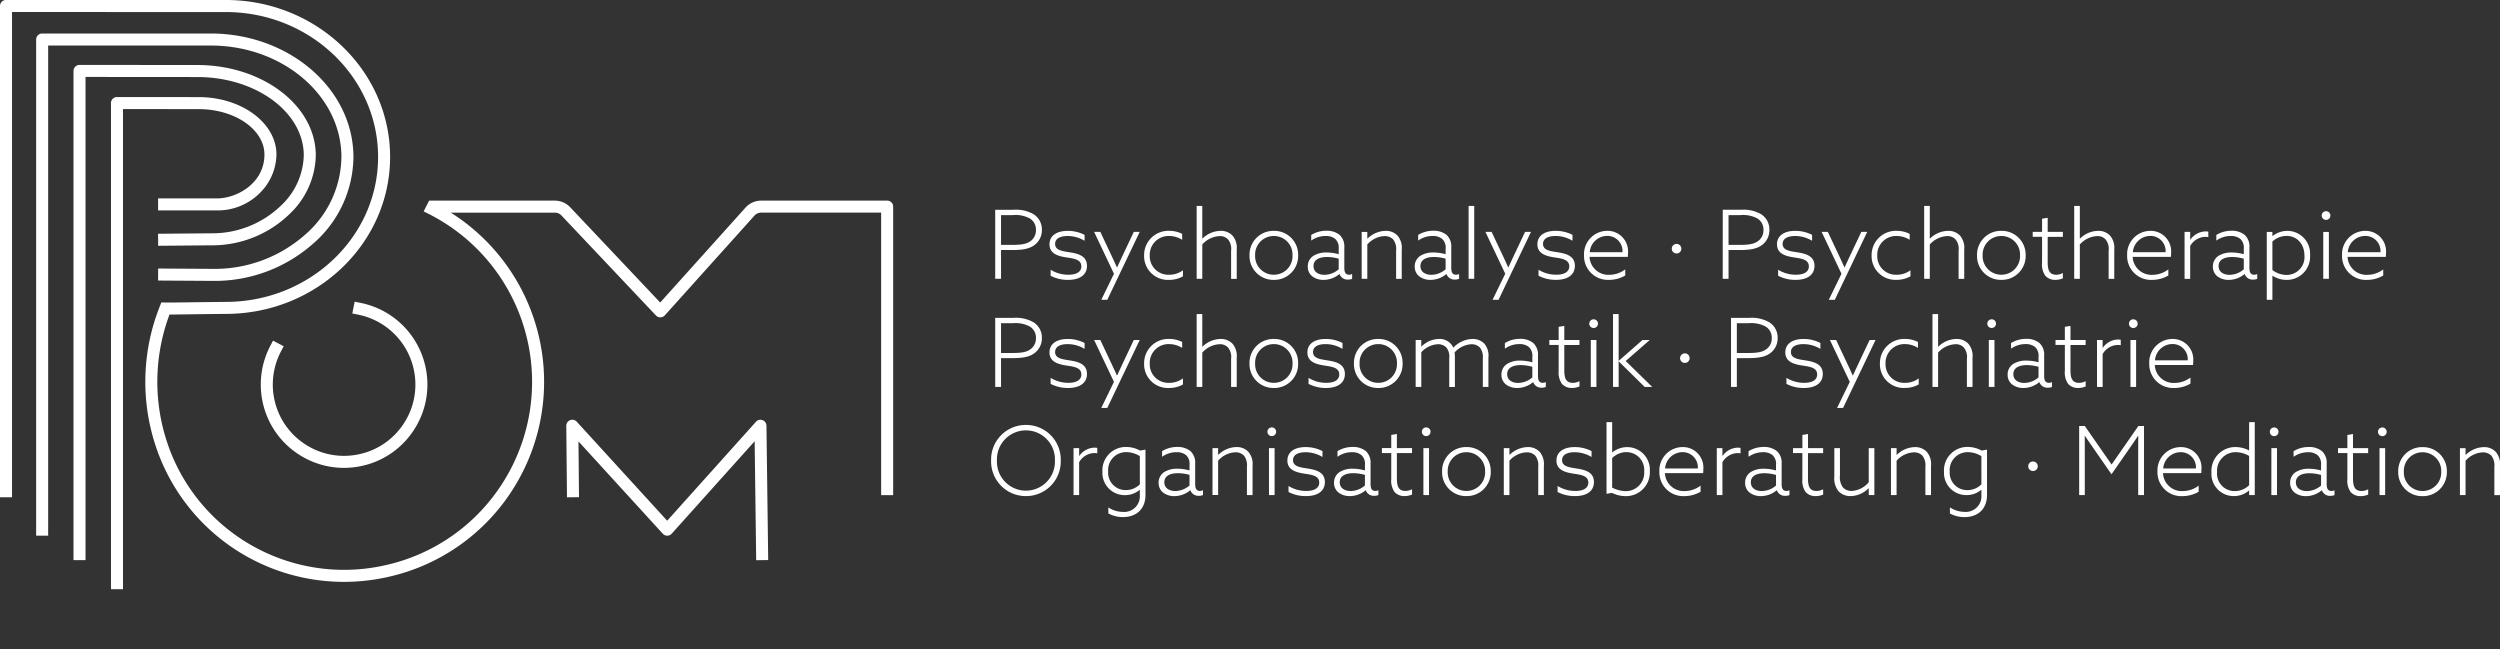
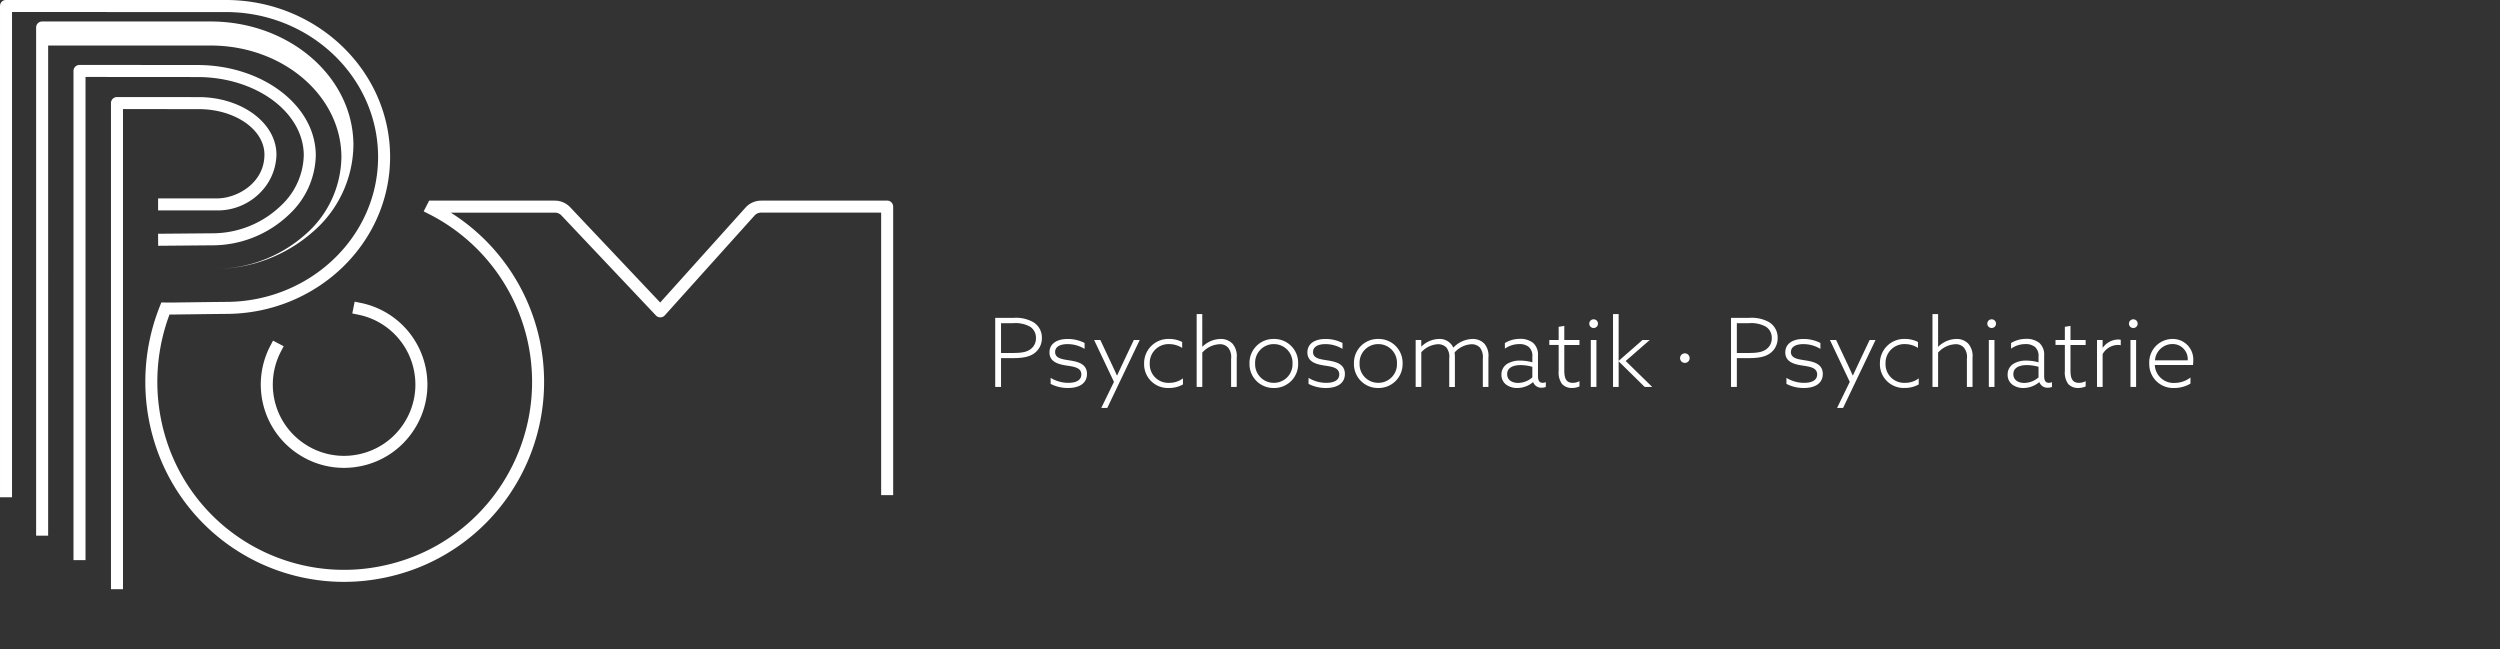
<svg xmlns="http://www.w3.org/2000/svg" width="536.788" height="139.38" viewBox="0 0 536.788 139.38">
  <rect x="0" y="0" width="536.788" height="139.38" fill="#333333" stroke="none" />
  <defs>
    <clipPath id="clip-path">
      <path id="Pfad_19" data-name="Pfad 19" d="M0-454.731H536.788v-139.38H0Z" transform="translate(0 594.111)" fill="#fff" />
    </clipPath>
  </defs>
  <g id="Gruppe_47" data-name="Gruppe 47" transform="translate(0 594.111)">
    <g id="Gruppe_56" data-name="Gruppe 56" transform="translate(0 -594.111)" clip-path="url(#clip-path)">
      <g id="Gruppe_47-2" data-name="Gruppe 47" transform="translate(212.807 90.646)">
-         <path id="Pfad_10" data-name="Pfad 10" d="M0-26.862a7.438,7.438,0,0,0,7.476,7.639,7.438,7.438,0,0,0,7.475-7.639A7.438,7.438,0,0,0,7.476-34.5,7.438,7.438,0,0,0,0-26.862m1.249,0a6.23,6.23,0,0,1,6.226-6.472A6.23,6.23,0,0,1,13.7-26.862,6.23,6.23,0,0,1,7.476-20.39a6.23,6.23,0,0,1-6.226-6.472M17.7-19.447H18.9v-7.046a3.853,3.853,0,0,1,3.257-1.966,3.046,3.046,0,0,1,.635.061v-1.167a2.655,2.655,0,0,0-.594-.061,4.118,4.118,0,0,0-3.256,1.761l-.041-.02v-1.638H17.7Zm7.476,3.953a6.546,6.546,0,0,0,3.113.778c3.052,0,4.854-1.884,4.854-4.731V-29.2l-1.167.2A6.2,6.2,0,0,0,29-29.77a5.026,5.026,0,0,0-5.1,5.325,4.775,4.775,0,0,0,4.833,5.018,4.843,4.843,0,0,0,3.154-1.127l.041.021v1.106a3.357,3.357,0,0,1-3.646,3.6,5.794,5.794,0,0,1-3.113-.963Zm6.759-6.247A4.273,4.273,0,0,1,28.9-20.513a3.736,3.736,0,0,1-3.768-4.014,3.844,3.844,0,0,1,3.85-4.137,5.575,5.575,0,0,1,2.949.86Zm10.855,1.27a1.816,1.816,0,0,0,1.823,1.188,2.182,2.182,0,0,0,.881-.164v-1.045a1.35,1.35,0,0,1-.655.164c-.819,0-1.024-.635-1.024-1.5v-4.362a3.359,3.359,0,0,0-1.024-2.7,4.36,4.36,0,0,0-2.867-.881,6.137,6.137,0,0,0-3.215.9v1.208a5.3,5.3,0,0,1,3.093-.983,3.083,3.083,0,0,1,2.069.635A2.542,2.542,0,0,1,42.6-25.9v1.167A9.855,9.855,0,0,0,40-25.1a5.18,5.18,0,0,0-2.765.676,2.659,2.659,0,0,0-1.27,2.335,2.606,2.606,0,0,0,1.045,2.171,3.958,3.958,0,0,0,2.376.7,5.3,5.3,0,0,0,3.359-1.249ZM42.6-21.5a4.756,4.756,0,0,1-3.052,1.188c-1.229,0-2.355-.573-2.355-1.884,0-1.495,1.475-1.946,2.908-1.946a9.339,9.339,0,0,1,2.5.369Zm4.936,2.048h1.208v-7.373a5.221,5.221,0,0,1,3.666-1.8,2.484,2.484,0,0,1,1.884.717,3.388,3.388,0,0,1,.635,2.417v6.042h1.208v-6.267a4.042,4.042,0,0,0-.9-3.011,3.4,3.4,0,0,0-2.581-1.024,5.747,5.747,0,0,0-3.871,1.659l-.041-.02v-1.413H47.536ZM61.2-33.026a.923.923,0,0,0-.922-.942.922.922,0,0,0-.942.922.922.922,0,0,0,.922.942.922.922,0,0,0,.942-.922M59.66-19.447h1.208V-29.524H59.66Zm4.2-.655a7.972,7.972,0,0,0,3.748.881c2.437,0,4.055-1.024,4.055-3.011,0-2.13-1.864-2.622-3.687-2.908-1.516-.246-3.154-.389-3.154-1.8,0-1.147,1.086-1.7,2.663-1.7a7.024,7.024,0,0,1,3.666,1.024v-1.27a7.891,7.891,0,0,0-3.625-.86c-2.294,0-3.912.983-3.912,2.888,0,2.048,1.9,2.54,3.584,2.806,1.577.246,3.256.41,3.256,1.925,0,1.208-1.086,1.8-2.785,1.8a7.216,7.216,0,0,1-3.809-1.065Zm16.589-.369a1.816,1.816,0,0,0,1.823,1.188,2.182,2.182,0,0,0,.881-.164v-1.045a1.35,1.35,0,0,1-.655.164c-.819,0-1.024-.635-1.024-1.5v-4.362a3.359,3.359,0,0,0-1.024-2.7,4.36,4.36,0,0,0-2.867-.881,6.137,6.137,0,0,0-3.215.9v1.208a5.3,5.3,0,0,1,3.093-.983,3.082,3.082,0,0,1,2.068.635,2.542,2.542,0,0,1,.737,2.11v1.167a9.854,9.854,0,0,0-2.6-.369,5.18,5.18,0,0,0-2.765.676,2.659,2.659,0,0,0-1.27,2.335,2.606,2.606,0,0,0,1.045,2.171,3.958,3.958,0,0,0,2.376.7,5.3,5.3,0,0,0,3.359-1.249ZM80.263-21.5a4.756,4.756,0,0,1-3.052,1.188c-1.229,0-2.355-.573-2.355-1.884,0-1.495,1.475-1.946,2.908-1.946a9.339,9.339,0,0,1,2.5.369Zm10.117.8a2.918,2.918,0,0,1-1.434.369c-1.6,0-1.823-1.249-1.823-2.765v-5.366h3.257v-1.065H87.124v-3.031l-1.208.2v2.826H83.909v1.065h2.007v5.571a4.193,4.193,0,0,0,.717,2.806,2.8,2.8,0,0,0,2.151.86,3.939,3.939,0,0,0,1.6-.328Zm3.973-12.329a.923.923,0,0,0-.922-.942.922.922,0,0,0-.942.922.922.922,0,0,0,.922.942.922.922,0,0,0,.942-.922M92.818-19.447h1.208V-29.524H92.818Zm4.014-5.038a5.127,5.127,0,0,0,5.223,5.264,5.127,5.127,0,0,0,5.223-5.264,5.127,5.127,0,0,0-5.223-5.264,5.127,5.127,0,0,0-5.223,5.264m1.208,0a3.992,3.992,0,0,1,4.014-4.158,3.992,3.992,0,0,1,4.014,4.158,3.992,3.992,0,0,1-4.014,4.158,3.992,3.992,0,0,1-4.014-4.158m12.042,5.038h1.208v-7.373a5.222,5.222,0,0,1,3.666-1.8,2.485,2.485,0,0,1,1.884.717,3.389,3.389,0,0,1,.635,2.417v6.042h1.208v-6.267a4.042,4.042,0,0,0-.9-3.011,3.4,3.4,0,0,0-2.581-1.024,5.747,5.747,0,0,0-3.871,1.659l-.041-.02v-1.413h-1.208Zm11.551-.655a7.971,7.971,0,0,0,3.748.881c2.437,0,4.055-1.024,4.055-3.011,0-2.13-1.864-2.622-3.687-2.908-1.516-.246-3.154-.389-3.154-1.8,0-1.147,1.086-1.7,2.663-1.7a7.024,7.024,0,0,1,3.666,1.024v-1.27a7.891,7.891,0,0,0-3.625-.86c-2.294,0-3.912.983-3.912,2.888,0,2.048,1.9,2.54,3.584,2.806,1.577.246,3.257.41,3.257,1.925,0,1.208-1.086,1.8-2.785,1.8a7.215,7.215,0,0,1-3.809-1.065Zm10.506.389,1.167-.2a6.622,6.622,0,0,0,2.908.7,5.116,5.116,0,0,0,5.223-5.366,4.866,4.866,0,0,0-4.854-5.161,5.168,5.168,0,0,0-3.195,1.126l-.041-.02V-35.1H132.14Zm1.208-1.331v-6.329a4.35,4.35,0,0,1,3.093-1.29,3.822,3.822,0,0,1,3.789,4.137,3.956,3.956,0,0,1-3.973,4.24,6.572,6.572,0,0,1-2.908-.758m19.539-3.113c.02-.246.041-.553.041-.86a4.4,4.4,0,0,0-4.465-4.731,5.015,5.015,0,0,0-4.977,5.264,5.12,5.12,0,0,0,5.387,5.264,6.82,6.82,0,0,0,3.461-.942v-1.311a5.607,5.607,0,0,1-3.379,1.167,4.037,4.037,0,0,1-4.281-3.85Zm-8.172-1a3.774,3.774,0,0,1,3.707-3.5,3.246,3.246,0,0,1,3.318,3.5Zm11.1,5.714h1.208v-7.046a3.853,3.853,0,0,1,3.257-1.966,3.046,3.046,0,0,1,.635.061v-1.167a2.656,2.656,0,0,0-.594-.061,4.118,4.118,0,0,0-3.257,1.761l-.041-.02v-1.638h-1.208Zm12.9-1.024a1.815,1.815,0,0,0,1.823,1.188,2.18,2.18,0,0,0,.88-.164v-1.045a1.349,1.349,0,0,1-.655.164c-.819,0-1.024-.635-1.024-1.5v-4.362a3.359,3.359,0,0,0-1.024-2.7,4.36,4.36,0,0,0-2.867-.881,6.136,6.136,0,0,0-3.215.9v1.208a5.3,5.3,0,0,1,3.093-.983,3.082,3.082,0,0,1,2.068.635,2.542,2.542,0,0,1,.737,2.11v1.167a9.853,9.853,0,0,0-2.6-.369,5.181,5.181,0,0,0-2.765.676,2.659,2.659,0,0,0-1.27,2.335,2.606,2.606,0,0,0,1.044,2.171,3.958,3.958,0,0,0,2.376.7,5.3,5.3,0,0,0,3.359-1.249Zm-.184-1.024a4.756,4.756,0,0,1-3.052,1.188c-1.229,0-2.355-.573-2.355-1.884,0-1.495,1.475-1.946,2.908-1.946a9.337,9.337,0,0,1,2.5.369Zm10.118.8a2.919,2.919,0,0,1-1.434.369c-1.6,0-1.823-1.249-1.823-2.765v-5.366h3.257v-1.065H175.4v-3.031l-1.208.2v2.826H172.18v1.065h2.007v5.571a4.192,4.192,0,0,0,.717,2.806,2.794,2.794,0,0,0,2.15.86,3.94,3.94,0,0,0,1.6-.328Zm9.79-.184v1.434h1.208V-29.524h-1.208v7.332a5.172,5.172,0,0,1-3.646,1.864,2.485,2.485,0,0,1-1.9-.758,3.768,3.768,0,0,1-.635-2.581v-5.858h-1.208v6.083a4.47,4.47,0,0,0,.881,3.154,3.457,3.457,0,0,0,2.642,1.065,5.542,5.542,0,0,0,3.83-1.68Zm4.772,1.434h1.208v-7.373a5.221,5.221,0,0,1,3.666-1.8,2.485,2.485,0,0,1,1.884.717,3.39,3.39,0,0,1,.635,2.417v6.042h1.208v-6.267a4.042,4.042,0,0,0-.9-3.011,3.4,3.4,0,0,0-2.581-1.024,5.747,5.747,0,0,0-3.871,1.659l-.041-.02v-1.413h-1.208Zm12.657,3.953a6.546,6.546,0,0,0,3.113.778c3.051,0,4.854-1.884,4.854-4.731V-29.2l-1.167.2a6.2,6.2,0,0,0-2.97-.778,5.026,5.026,0,0,0-5.1,5.325,4.775,4.775,0,0,0,4.834,5.018,4.842,4.842,0,0,0,3.154-1.127l.041.021v1.106a3.357,3.357,0,0,1-3.645,3.6,5.794,5.794,0,0,1-3.113-.963Zm6.759-6.247a4.273,4.273,0,0,1-3.031,1.229,3.736,3.736,0,0,1-3.769-4.014,3.844,3.844,0,0,1,3.851-4.137,5.576,5.576,0,0,1,2.949.86Zm10.056-3.891a1.014,1.014,0,0,0,1.024,1.024,1.014,1.014,0,0,0,1.024-1.024,1.014,1.014,0,0,0-1.024-1.024,1.014,1.014,0,0,0-1.024,1.024m17.88,1.72,3.5-5.038c.737-1.065,1.516-2.191,2.212-3.215l.041.021c-.02,1.188-.02,2.5-.02,3.789v8.909h1.249V-34.276h-1.208L240.585-26l-5.755-8.274h-1.208v14.828h1.208v-8.909c0-1.29,0-2.6-.02-3.789l.041-.021c.7,1.024,1.475,2.151,2.212,3.215Zm19.272-.246c.02-.246.041-.553.041-.86a4.4,4.4,0,0,0-4.465-4.731,5.015,5.015,0,0,0-4.977,5.264,5.12,5.12,0,0,0,5.386,5.264,6.82,6.82,0,0,0,3.461-.942v-1.311a5.606,5.606,0,0,1-3.379,1.167,4.037,4.037,0,0,1-4.28-3.85Zm-8.172-1a3.774,3.774,0,0,1,3.707-3.5,3.246,3.246,0,0,1,3.318,3.5Zm18.453,4.772v.942h1.208V-35.1h-1.208v6.042l-.041.02a6.42,6.42,0,0,0-2.867-.717,5.138,5.138,0,0,0-5.182,5.448,4.765,4.765,0,0,0,4.813,5.079,4.834,4.834,0,0,0,3.236-1.188Zm0-1.188a4.318,4.318,0,0,1-3.093,1.27,3.747,3.747,0,0,1-3.789-4.076,3.976,3.976,0,0,1,4.014-4.28,5.727,5.727,0,0,1,2.867.819Zm6.308-11.449a.922.922,0,0,0-.922-.942.922.922,0,0,0-.942.922.922.922,0,0,0,.922.942.922.922,0,0,0,.942-.922m-1.536,13.579H276.1V-29.524h-1.208Zm10.854-1.024a1.816,1.816,0,0,0,1.823,1.188,2.182,2.182,0,0,0,.881-.164v-1.045a1.35,1.35,0,0,1-.656.164c-.819,0-1.024-.635-1.024-1.5v-4.362a3.359,3.359,0,0,0-1.024-2.7,4.36,4.36,0,0,0-2.867-.881,6.137,6.137,0,0,0-3.216.9v1.208a5.3,5.3,0,0,1,3.093-.983,3.082,3.082,0,0,1,2.069.635,2.542,2.542,0,0,1,.737,2.11v1.167a9.854,9.854,0,0,0-2.6-.369,5.18,5.18,0,0,0-2.765.676,2.659,2.659,0,0,0-1.27,2.335,2.606,2.606,0,0,0,1.045,2.171,3.958,3.958,0,0,0,2.376.7,5.3,5.3,0,0,0,3.359-1.249Zm-.184-1.024a4.756,4.756,0,0,1-3.052,1.188c-1.229,0-2.355-.573-2.355-1.884,0-1.495,1.475-1.946,2.908-1.946a9.339,9.339,0,0,1,2.5.369Zm10.117.8a2.918,2.918,0,0,1-1.434.369c-1.6,0-1.823-1.249-1.823-2.765v-5.366h3.257v-1.065h-3.257v-3.031l-1.208.2v2.826h-2.007v1.065h2.007v5.571a4.193,4.193,0,0,0,.717,2.806,2.8,2.8,0,0,0,2.151.86,3.939,3.939,0,0,0,1.6-.328Zm3.973-12.329a.923.923,0,0,0-.922-.942.922.922,0,0,0-.942.922.922.922,0,0,0,.922.942.923.923,0,0,0,.942-.922m-1.536,13.579h1.208V-29.524h-1.208Zm4.014-5.038a5.127,5.127,0,0,0,5.223,5.264,5.127,5.127,0,0,0,5.223-5.264,5.127,5.127,0,0,0-5.223-5.264,5.127,5.127,0,0,0-5.223,5.264m1.208,0a3.992,3.992,0,0,1,4.014-4.158,3.992,3.992,0,0,1,4.014,4.158,3.992,3.992,0,0,1-4.014,4.158,3.992,3.992,0,0,1-4.014-4.158m12.043,5.038h1.208v-7.373a5.222,5.222,0,0,1,3.666-1.8,2.485,2.485,0,0,1,1.884.717,3.388,3.388,0,0,1,.635,2.417v6.042h1.208v-6.267a4.043,4.043,0,0,0-.9-3.011,3.4,3.4,0,0,0-2.581-1.024,5.747,5.747,0,0,0-3.871,1.659l-.041-.02v-1.413H315.38Z" transform="translate(0 35.095)" fill="#fff" />
-       </g>
+         </g>
      <g id="Gruppe_48" data-name="Gruppe 48" transform="translate(213.687 67.434)">
        <path id="Pfad_11" data-name="Pfad 11" d="M0-51.05H1.249v-6.185h2.4c2.028,0,3.523-.2,4.629-.963a3.935,3.935,0,0,0,1.741-3.379,3.851,3.851,0,0,0-1.8-3.359,7.6,7.6,0,0,0-4.342-.942H0Zm1.249-7.291v-6.39h2.54a6.489,6.489,0,0,1,3.646.717,2.77,2.77,0,0,1,1.311,2.478,2.825,2.825,0,0,1-1.208,2.417c-.737.512-1.638.778-3.748.778ZM11.9-51.705a7.97,7.97,0,0,0,3.748.881c2.437,0,4.055-1.024,4.055-3.011,0-2.13-1.864-2.621-3.687-2.908-1.516-.246-3.154-.389-3.154-1.8,0-1.147,1.086-1.7,2.663-1.7a7.025,7.025,0,0,1,3.666,1.024v-1.27a7.892,7.892,0,0,0-3.625-.86c-2.294,0-3.912.983-3.912,2.888,0,2.048,1.9,2.54,3.584,2.806,1.577.246,3.257.41,3.257,1.925,0,1.208-1.086,1.8-2.785,1.8A7.215,7.215,0,0,1,11.9-53Zm15.832-5.141c-.533,1.127-1.065,2.273-1.557,3.338h-.041c-.491-1.086-1-2.191-1.556-3.359l-2.007-4.26H21.238l4.26,8.991-2.724,5.591h1.29l6.963-14.582h-1.27Zm12.575,3.953a4.756,4.756,0,0,1-2.949.963,3.985,3.985,0,0,1-4.178-4.117,4.039,4.039,0,0,1,4.178-4.2,5.255,5.255,0,0,1,2.785.819V-60.7a6.031,6.031,0,0,0-2.745-.655,5.21,5.21,0,0,0-5.427,5.3A5.1,5.1,0,0,0,37.3-50.824a6.083,6.083,0,0,0,3.011-.758Zm2.949,1.843h1.208v-7.373a5.272,5.272,0,0,1,3.707-1.8,2.329,2.329,0,0,1,1.823.717,3.194,3.194,0,0,1,.655,2.417v6.042h1.208v-6.267a4.042,4.042,0,0,0-.9-3.011,3.4,3.4,0,0,0-2.581-1.024A5.656,5.656,0,0,0,44.5-59.693l-.041-.02V-66.7H43.255ZM54.6-56.088a5.127,5.127,0,0,0,5.223,5.264,5.127,5.127,0,0,0,5.223-5.264,5.127,5.127,0,0,0-5.223-5.264A5.127,5.127,0,0,0,54.6-56.088m1.208,0a3.992,3.992,0,0,1,4.014-4.158,3.992,3.992,0,0,1,4.014,4.158,3.992,3.992,0,0,1-4.014,4.158,3.992,3.992,0,0,1-4.014-4.158m11.469,4.383a7.969,7.969,0,0,0,3.748.881c2.437,0,4.055-1.024,4.055-3.011,0-2.13-1.864-2.621-3.687-2.908-1.516-.246-3.154-.389-3.154-1.8,0-1.147,1.086-1.7,2.663-1.7a7.026,7.026,0,0,1,3.666,1.024v-1.27a7.892,7.892,0,0,0-3.625-.86c-2.294,0-3.912.983-3.912,2.888,0,2.048,1.9,2.54,3.584,2.806,1.577.246,3.257.41,3.257,1.925,0,1.208-1.086,1.8-2.785,1.8A7.214,7.214,0,0,1,67.279-53Zm9.749-4.383a5.127,5.127,0,0,0,5.223,5.264,5.127,5.127,0,0,0,5.223-5.264,5.127,5.127,0,0,0-5.223-5.264,5.127,5.127,0,0,0-5.223,5.264m1.208,0a3.992,3.992,0,0,1,4.014-4.158,3.992,3.992,0,0,1,4.014,4.158A3.992,3.992,0,0,1,82.25-51.93a3.992,3.992,0,0,1-4.014-4.158M104.7-51.05H105.9v-6.329a3.966,3.966,0,0,0-.881-2.97,3.438,3.438,0,0,0-2.58-1,5.873,5.873,0,0,0-4.076,1.864,3.2,3.2,0,0,0-3.113-1.864,5.491,5.491,0,0,0-3.727,1.618l-.041-.021v-1.372H90.278V-51.05h1.208V-58.5a5.189,5.189,0,0,1,3.543-1.72,2.455,2.455,0,0,1,1.843.7,3.221,3.221,0,0,1,.614,2.355v6.124H98.7v-6.329a8.9,8.9,0,0,0-.061-1.086,5.2,5.2,0,0,1,3.6-1.761,2.438,2.438,0,0,1,1.823.7,3.31,3.31,0,0,1,.635,2.355Zm10.814-1.024a1.815,1.815,0,0,0,1.823,1.188,2.182,2.182,0,0,0,.881-.164v-1.044a1.352,1.352,0,0,1-.655.164c-.819,0-1.024-.635-1.024-1.5v-4.362a3.358,3.358,0,0,0-1.024-2.7,4.359,4.359,0,0,0-2.867-.881,6.136,6.136,0,0,0-3.215.9v1.208a5.3,5.3,0,0,1,3.093-.983,3.082,3.082,0,0,1,2.068.635,2.541,2.541,0,0,1,.737,2.109v1.168a9.843,9.843,0,0,0-2.6-.369,5.184,5.184,0,0,0-2.765.676,2.66,2.66,0,0,0-1.27,2.335,2.606,2.606,0,0,0,1.044,2.171,3.959,3.959,0,0,0,2.376.7,5.3,5.3,0,0,0,3.359-1.249Zm-.184-1.024a4.756,4.756,0,0,1-3.052,1.188c-1.229,0-2.355-.573-2.355-1.884,0-1.5,1.474-1.946,2.908-1.946a9.328,9.328,0,0,1,2.5.369Zm10.118.8a2.921,2.921,0,0,1-1.434.369c-1.6,0-1.823-1.249-1.823-2.765v-5.366h3.257v-1.065h-3.257v-3.031l-1.208.2v2.826h-2.007v1.065h2.007v5.571a4.192,4.192,0,0,0,.717,2.806,2.8,2.8,0,0,0,2.15.86,3.94,3.94,0,0,0,1.6-.328Zm3.973-12.33a.923.923,0,0,0-.922-.942.923.923,0,0,0-.942.922.922.922,0,0,0,.922.942.923.923,0,0,0,.942-.922M127.881-51.05h1.208V-61.126h-1.208Zm4.772,0h1.208v-5.468l.02-.02,5.571,5.489h1.618l-5.694-5.571,5.161-4.506h-1.557l-5.1,4.465-.02-.021V-66.7h-1.208Zm14.4-6.185a1.014,1.014,0,0,0,1.024,1.024,1.014,1.014,0,0,0,1.024-1.024,1.014,1.014,0,0,0-1.024-1.024,1.014,1.014,0,0,0-1.024,1.024m10.937,6.185h1.249v-6.185h2.4c2.027,0,3.523-.2,4.629-.963A3.935,3.935,0,0,0,168-61.577a3.85,3.85,0,0,0-1.8-3.359,7.6,7.6,0,0,0-4.342-.942h-3.871Zm1.249-7.291v-6.39h2.54a6.489,6.489,0,0,1,3.646.717,2.77,2.77,0,0,1,1.311,2.478,2.825,2.825,0,0,1-1.208,2.417c-.737.512-1.638.778-3.748.778Zm10.65,6.636a7.969,7.969,0,0,0,3.748.881c2.437,0,4.055-1.024,4.055-3.011,0-2.13-1.864-2.621-3.687-2.908-1.516-.246-3.154-.389-3.154-1.8,0-1.147,1.086-1.7,2.663-1.7a7.026,7.026,0,0,1,3.666,1.024v-1.27a7.892,7.892,0,0,0-3.625-.86c-2.294,0-3.912.983-3.912,2.888,0,2.048,1.9,2.54,3.584,2.806,1.577.246,3.256.41,3.256,1.925,0,1.208-1.086,1.8-2.785,1.8A7.214,7.214,0,0,1,169.886-53Zm15.831-5.141c-.533,1.127-1.065,2.273-1.557,3.338h-.041c-.492-1.086-1-2.191-1.557-3.359l-2.007-4.26h-1.331l4.26,8.991-2.724,5.591h1.29l6.964-14.582h-1.27Zm12.575,3.953a4.756,4.756,0,0,1-2.949.963,3.985,3.985,0,0,1-4.178-4.117,4.039,4.039,0,0,1,4.178-4.2,5.254,5.254,0,0,1,2.785.819V-60.7a6.03,6.03,0,0,0-2.744-.655,5.21,5.21,0,0,0-5.428,5.3,5.1,5.1,0,0,0,5.325,5.223,6.083,6.083,0,0,0,3.011-.758Zm2.949,1.843h1.208v-7.373a5.272,5.272,0,0,1,3.707-1.8,2.33,2.33,0,0,1,1.823.717,3.2,3.2,0,0,1,.655,2.417v6.042h1.208v-6.267a4.042,4.042,0,0,0-.9-3.011,3.4,3.4,0,0,0-2.581-1.024,5.656,5.656,0,0,0-3.871,1.659l-.041-.02V-66.7h-1.208Zm13.64-13.579a.923.923,0,0,0-.922-.942.923.923,0,0,0-.942.922.923.923,0,0,0,.922.942.923.923,0,0,0,.942-.922M213.346-51.05h1.208V-61.126h-1.208ZM224.2-52.074a1.815,1.815,0,0,0,1.823,1.188,2.18,2.18,0,0,0,.88-.164v-1.044a1.352,1.352,0,0,1-.655.164c-.819,0-1.024-.635-1.024-1.5v-4.362a3.358,3.358,0,0,0-1.024-2.7,4.359,4.359,0,0,0-2.867-.881,6.136,6.136,0,0,0-3.215.9v1.208a5.3,5.3,0,0,1,3.093-.983,3.082,3.082,0,0,1,2.069.635,2.541,2.541,0,0,1,.737,2.109v1.168a9.842,9.842,0,0,0-2.6-.369,5.182,5.182,0,0,0-2.765.676,2.66,2.66,0,0,0-1.27,2.335,2.606,2.606,0,0,0,1.044,2.171,3.958,3.958,0,0,0,2.376.7,5.3,5.3,0,0,0,3.359-1.249Zm-.184-1.024a4.756,4.756,0,0,1-3.052,1.188c-1.229,0-2.355-.573-2.355-1.884,0-1.5,1.475-1.946,2.908-1.946a9.326,9.326,0,0,1,2.5.369Zm10.118.8a2.921,2.921,0,0,1-1.434.369c-1.6,0-1.823-1.249-1.823-2.765v-5.366h3.257v-1.065h-3.257v-3.031l-1.208.2v2.826h-2.007v1.065h2.007v5.571a4.192,4.192,0,0,0,.717,2.806,2.8,2.8,0,0,0,2.15.86,3.94,3.94,0,0,0,1.6-.328Zm2.437,1.249h1.208V-58.1a3.854,3.854,0,0,1,3.257-1.966,3.032,3.032,0,0,1,.635.061v-1.167a2.643,2.643,0,0,0-.594-.061,4.118,4.118,0,0,0-3.257,1.761l-.041-.021v-1.638h-1.208ZM245.3-64.628a.922.922,0,0,0-.922-.942.923.923,0,0,0-.942.922.923.923,0,0,0,.922.942.922.922,0,0,0,.942-.922M243.759-51.05h1.208V-61.126h-1.208Zm13.435-4.711c.021-.246.041-.553.041-.86a4.4,4.4,0,0,0-4.465-4.731,5.015,5.015,0,0,0-4.977,5.264,5.12,5.12,0,0,0,5.386,5.264,6.82,6.82,0,0,0,3.461-.942v-1.311a5.606,5.606,0,0,1-3.379,1.167,4.037,4.037,0,0,1-4.281-3.85Zm-8.172-1a3.774,3.774,0,0,1,3.707-3.5,3.247,3.247,0,0,1,3.318,3.5Z" transform="translate(0 66.697)" fill="#fff" />
      </g>
      <g id="Gruppe_49" data-name="Gruppe 49" transform="translate(213.687 44.222)">
-         <path id="Pfad_12" data-name="Pfad 12" d="M0-51.05H1.249v-6.185h2.4c2.028,0,3.523-.2,4.629-.963a3.935,3.935,0,0,0,1.741-3.379,3.851,3.851,0,0,0-1.8-3.359,7.6,7.6,0,0,0-4.342-.942H0Zm1.249-7.291v-6.39h2.54a6.489,6.489,0,0,1,3.646.717,2.77,2.77,0,0,1,1.311,2.478,2.825,2.825,0,0,1-1.208,2.417c-.737.512-1.638.778-3.748.778ZM11.9-51.705a7.97,7.97,0,0,0,3.748.881c2.437,0,4.055-1.024,4.055-3.011,0-2.13-1.864-2.621-3.687-2.908-1.516-.246-3.154-.389-3.154-1.8,0-1.147,1.086-1.7,2.663-1.7a7.025,7.025,0,0,1,3.666,1.024v-1.27a7.892,7.892,0,0,0-3.625-.86c-2.294,0-3.912.983-3.912,2.888,0,2.048,1.9,2.54,3.584,2.806,1.577.246,3.257.41,3.257,1.925,0,1.208-1.086,1.8-2.785,1.8A7.215,7.215,0,0,1,11.9-53Zm15.832-5.141c-.533,1.127-1.065,2.273-1.557,3.338h-.041c-.491-1.086-1-2.191-1.556-3.359l-2.007-4.26H21.238l4.26,8.991-2.724,5.591h1.29l6.963-14.582h-1.27Zm12.575,3.953a4.756,4.756,0,0,1-2.949.963,3.985,3.985,0,0,1-4.178-4.117,4.039,4.039,0,0,1,4.178-4.2,5.255,5.255,0,0,1,2.785.819V-60.7a6.031,6.031,0,0,0-2.745-.655,5.21,5.21,0,0,0-5.427,5.3A5.1,5.1,0,0,0,37.3-50.824a6.083,6.083,0,0,0,3.011-.758Zm2.949,1.843h1.208v-7.373a5.272,5.272,0,0,1,3.707-1.8,2.329,2.329,0,0,1,1.823.717,3.194,3.194,0,0,1,.655,2.417v6.042h1.208v-6.267a4.042,4.042,0,0,0-.9-3.011,3.4,3.4,0,0,0-2.581-1.024A5.656,5.656,0,0,0,44.5-59.693l-.041-.02V-66.7H43.255ZM54.6-56.088a5.127,5.127,0,0,0,5.223,5.264,5.127,5.127,0,0,0,5.223-5.264,5.127,5.127,0,0,0-5.223-5.264A5.127,5.127,0,0,0,54.6-56.088m1.208,0a3.992,3.992,0,0,1,4.014-4.158,3.992,3.992,0,0,1,4.014,4.158,3.992,3.992,0,0,1-4.014,4.158,3.992,3.992,0,0,1-4.014-4.158m18.125,4.014a1.816,1.816,0,0,0,1.823,1.188,2.182,2.182,0,0,0,.881-.164v-1.044a1.353,1.353,0,0,1-.655.164c-.819,0-1.024-.635-1.024-1.5v-4.362a3.358,3.358,0,0,0-1.024-2.7,4.359,4.359,0,0,0-2.867-.881,6.137,6.137,0,0,0-3.215.9v1.208a5.3,5.3,0,0,1,3.093-.983,3.082,3.082,0,0,1,2.068.635,2.541,2.541,0,0,1,.737,2.109v1.168a9.843,9.843,0,0,0-2.6-.369,5.182,5.182,0,0,0-2.765.676,2.66,2.66,0,0,0-1.27,2.335,2.606,2.606,0,0,0,1.044,2.171,3.958,3.958,0,0,0,2.376.7,5.3,5.3,0,0,0,3.359-1.249ZM73.751-53.1A4.756,4.756,0,0,1,70.7-51.91c-1.229,0-2.355-.573-2.355-1.884,0-1.5,1.474-1.946,2.908-1.946a9.33,9.33,0,0,1,2.5.369Zm4.936,2.048h1.208v-7.373a5.222,5.222,0,0,1,3.666-1.8,2.485,2.485,0,0,1,1.884.717,3.389,3.389,0,0,1,.635,2.417v6.042h1.208v-6.267a4.042,4.042,0,0,0-.9-3.011,3.4,3.4,0,0,0-2.581-1.024,5.748,5.748,0,0,0-3.871,1.659l-.041-.02v-1.413H78.686Zm18.208-1.024a1.815,1.815,0,0,0,1.823,1.188,2.182,2.182,0,0,0,.881-.164v-1.044a1.352,1.352,0,0,1-.655.164c-.819,0-1.024-.635-1.024-1.5v-4.362a3.358,3.358,0,0,0-1.024-2.7,4.359,4.359,0,0,0-2.867-.881,6.136,6.136,0,0,0-3.215.9v1.208a5.3,5.3,0,0,1,3.093-.983,3.082,3.082,0,0,1,2.068.635,2.541,2.541,0,0,1,.737,2.109v1.168a9.843,9.843,0,0,0-2.6-.369,5.182,5.182,0,0,0-2.765.676,2.66,2.66,0,0,0-1.27,2.335,2.606,2.606,0,0,0,1.044,2.171,3.958,3.958,0,0,0,2.376.7,5.3,5.3,0,0,0,3.359-1.249ZM96.709-53.1a4.756,4.756,0,0,1-3.052,1.188c-1.229,0-2.355-.573-2.355-1.884,0-1.5,1.474-1.946,2.908-1.946a9.328,9.328,0,0,1,2.5.369Zm4.936,2.048h1.208V-66.7h-1.208Zm10.1-5.8c-.533,1.127-1.065,2.273-1.557,3.338h-.041c-.491-1.086-1-2.191-1.557-3.359l-2.007-4.26h-1.331l4.26,8.991-2.724,5.591h1.29l6.964-14.582h-1.27Zm4.915,5.141a7.97,7.97,0,0,0,3.748.881c2.437,0,4.055-1.024,4.055-3.011,0-2.13-1.864-2.621-3.686-2.908-1.516-.246-3.154-.389-3.154-1.8,0-1.147,1.086-1.7,2.663-1.7a7.025,7.025,0,0,1,3.666,1.024v-1.27a7.891,7.891,0,0,0-3.625-.86c-2.294,0-3.912.983-3.912,2.888,0,2.048,1.9,2.54,3.584,2.806,1.577.246,3.257.41,3.257,1.925,0,1.208-1.086,1.8-2.785,1.8A7.214,7.214,0,0,1,116.657-53Zm19.17-4.055c.02-.246.041-.553.041-.86a4.4,4.4,0,0,0-4.465-4.731,5.015,5.015,0,0,0-4.977,5.264,5.12,5.12,0,0,0,5.387,5.264,6.82,6.82,0,0,0,3.461-.942v-1.311a5.606,5.606,0,0,1-3.379,1.167,4.037,4.037,0,0,1-4.281-3.85Zm-8.172-1a3.774,3.774,0,0,1,3.707-3.5,3.247,3.247,0,0,1,3.318,3.5Zm17.613-.755a1.014,1.014,0,0,0,1.024,1.024,1.014,1.014,0,0,0,1.024-1.024,1.014,1.014,0,0,0-1.024-1.024,1.014,1.014,0,0,0-1.024,1.024m10.937,6.47h1.249v-6.185h2.4c2.028,0,3.523-.2,4.629-.963a3.935,3.935,0,0,0,1.741-3.379,3.85,3.85,0,0,0-1.8-3.359,7.6,7.6,0,0,0-4.342-.942h-3.871Zm1.249-7.291v-6.39h2.54a6.489,6.489,0,0,1,3.645.717,2.771,2.771,0,0,1,1.311,2.478,2.826,2.826,0,0,1-1.208,2.417c-.737.512-1.638.778-3.748.778Zm10.65,6.636a7.969,7.969,0,0,0,3.748.881c2.437,0,4.055-1.024,4.055-3.011,0-2.13-1.864-2.621-3.687-2.908-1.516-.246-3.154-.389-3.154-1.8,0-1.147,1.086-1.7,2.663-1.7a7.026,7.026,0,0,1,3.666,1.024v-1.27a7.893,7.893,0,0,0-3.625-.86c-2.294,0-3.912.983-3.912,2.888,0,2.048,1.9,2.54,3.584,2.806,1.577.246,3.257.41,3.257,1.925,0,1.208-1.085,1.8-2.785,1.8A7.214,7.214,0,0,1,168.1-53Zm15.831-5.141c-.532,1.127-1.065,2.273-1.556,3.338h-.041c-.492-1.086-1-2.191-1.557-3.359l-2.007-4.26h-1.331l4.26,8.991-2.724,5.591h1.29l6.964-14.582h-1.27Zm12.575,3.953a4.756,4.756,0,0,1-2.949.963,3.985,3.985,0,0,1-4.178-4.117,4.039,4.039,0,0,1,4.178-4.2,5.254,5.254,0,0,1,2.785.819V-60.7a6.03,6.03,0,0,0-2.744-.655,5.21,5.21,0,0,0-5.428,5.3,5.1,5.1,0,0,0,5.325,5.223,6.083,6.083,0,0,0,3.011-.758Zm2.949,1.843h1.208v-7.373a5.272,5.272,0,0,1,3.707-1.8,2.33,2.33,0,0,1,1.823.717,3.2,3.2,0,0,1,.655,2.417v6.042h1.208v-6.267a4.042,4.042,0,0,0-.9-3.011,3.4,3.4,0,0,0-2.581-1.024,5.656,5.656,0,0,0-3.871,1.659l-.041-.02V-66.7H199.46Zm11.346-5.038a5.127,5.127,0,0,0,5.223,5.264,5.127,5.127,0,0,0,5.223-5.264,5.127,5.127,0,0,0-5.223-5.264,5.127,5.127,0,0,0-5.223,5.264m1.208,0a3.992,3.992,0,0,1,4.014-4.158,3.992,3.992,0,0,1,4.014,4.158,3.992,3.992,0,0,1-4.014,4.158,3.992,3.992,0,0,1-4.014-4.158M229.239-52.3a2.92,2.92,0,0,1-1.434.369c-1.6,0-1.823-1.249-1.823-2.765v-5.366h3.257v-1.065h-3.257v-3.031l-1.208.2v2.826h-2.007v1.065h2.007v5.571a4.192,4.192,0,0,0,.717,2.806,2.8,2.8,0,0,0,2.151.86,3.944,3.944,0,0,0,1.6-.328Zm2.437,1.249h1.208v-7.373a5.272,5.272,0,0,1,3.707-1.8,2.33,2.33,0,0,1,1.823.717,3.194,3.194,0,0,1,.655,2.417v6.042h1.208v-6.267a4.042,4.042,0,0,0-.9-3.011,3.4,3.4,0,0,0-2.581-1.024,5.656,5.656,0,0,0-3.871,1.659l-.041-.02V-66.7h-1.208Zm20.767-4.711c.02-.246.041-.553.041-.86a4.4,4.4,0,0,0-4.465-4.731,5.015,5.015,0,0,0-4.977,5.264,5.12,5.12,0,0,0,5.387,5.264,6.819,6.819,0,0,0,3.461-.942v-1.311a5.606,5.606,0,0,1-3.379,1.167,4.037,4.037,0,0,1-4.28-3.85Zm-8.172-1a3.774,3.774,0,0,1,3.707-3.5,3.246,3.246,0,0,1,3.318,3.5Zm11.1,5.714h1.208V-58.1a3.853,3.853,0,0,1,3.257-1.966,3.028,3.028,0,0,1,.635.061v-1.167a2.639,2.639,0,0,0-.594-.061,4.117,4.117,0,0,0-3.257,1.761l-.041-.021v-1.638h-1.208Zm12.9-1.024a1.816,1.816,0,0,0,1.823,1.188,2.182,2.182,0,0,0,.881-.164v-1.044a1.353,1.353,0,0,1-.655.164c-.819,0-1.024-.635-1.024-1.5v-4.362a3.358,3.358,0,0,0-1.024-2.7,4.358,4.358,0,0,0-2.867-.881,6.137,6.137,0,0,0-3.215.9v1.208a5.3,5.3,0,0,1,3.093-.983,3.083,3.083,0,0,1,2.069.635,2.541,2.541,0,0,1,.737,2.109v1.168a9.841,9.841,0,0,0-2.6-.369,5.182,5.182,0,0,0-2.765.676,2.66,2.66,0,0,0-1.27,2.335,2.606,2.606,0,0,0,1.045,2.171,3.958,3.958,0,0,0,2.376.7,5.3,5.3,0,0,0,3.359-1.249Zm-.184-1.024a4.754,4.754,0,0,1-3.051,1.188c-1.229,0-2.355-.573-2.355-1.884,0-1.5,1.475-1.946,2.908-1.946a9.326,9.326,0,0,1,2.5.369Zm6.144,1.413.041-.021a5.44,5.44,0,0,0,2.99.881,4.989,4.989,0,0,0,5.059-5.284,4.905,4.905,0,0,0-4.874-5.243,5.2,5.2,0,0,0-3.175,1.106l-.041-.02v-.86h-1.208v14.582h1.208Zm0-1.25v-6.124a4.485,4.485,0,0,1,3.052-1.208c2.314,0,3.83,1.843,3.83,4.219a3.83,3.83,0,0,1-3.851,4.158,5.05,5.05,0,0,1-3.031-1.045m12.452-11.695a.923.923,0,0,0-.922-.942.923.923,0,0,0-.942.922.923.923,0,0,0,.922.942.923.923,0,0,0,.942-.922M285.151-51.05h1.208V-61.126h-1.208Zm13.435-4.711c.02-.246.041-.553.041-.86a4.4,4.4,0,0,0-4.465-4.731,5.015,5.015,0,0,0-4.977,5.264,5.12,5.12,0,0,0,5.386,5.264,6.82,6.82,0,0,0,3.461-.942v-1.311a5.606,5.606,0,0,1-3.379,1.167,4.037,4.037,0,0,1-4.28-3.85Zm-8.172-1a3.774,3.774,0,0,1,3.707-3.5,3.247,3.247,0,0,1,3.318,3.5Z" transform="translate(0 66.697)" fill="#fff" />
-       </g>
+         </g>
      <g id="Gruppe_50" data-name="Gruppe 50" transform="translate(0 0)">
        <path id="Pfad_13" data-name="Pfad 13" d="M-621.449-140.546h-27.058a4.507,4.507,0,0,0-3.347,1.492l-18.322,20.383-19.337-20.465a4.52,4.52,0,0,0-3.273-1.41H-719.77v.02l-.025-.013-1.167,2.3,1.151.583c1.116.566,2.222,1.192,3.287,1.863a40.4,40.4,0,0,1,12.66,55.645,40.089,40.089,0,0,1-25.2,17.854,40.087,40.087,0,0,1-30.444-5.195,39.891,39.891,0,0,1-16.746-21.8,41.227,41.227,0,0,1,.719-26.8l.685,0,7.659-.1,3.738-.038c19.455,0,35.282-15.117,35.282-33.7s-15.828-33.7-35.282-33.7l-47.187-.008h0a1.289,1.289,0,0,0-.912.378,1.289,1.289,0,0,0-.378.912V-76.857h2.581V-181.044l45.9.007c18.032,0,32.7,13.959,32.7,31.117s-14.67,31.117-32.714,31.117l-3.755.038-7.64.1-2.444-.011v.034l-.009,0-.468,1.2a43.807,43.807,0,0,0-.934,28.929A42.476,42.476,0,0,0-760.884-65.3,42.646,42.646,0,0,0-738.1-58.689a43.3,43.3,0,0,0,9.607-1.085,42.652,42.652,0,0,0,26.812-19,42.981,42.981,0,0,0-13.455-59.194h22.35a1.93,1.93,0,0,1,1.4.6l20.3,21.483a1.266,1.266,0,0,0,.954.4,1.29,1.29,0,0,0,.944-.427l19.258-21.424a1.923,1.923,0,0,1,1.428-.637h25.767v60.656h2.581v-61.947a1.29,1.29,0,0,0-1.29-1.29" transform="translate(811.931 183.625)" fill="#fff" />
      </g>
      <g id="Gruppe_51" data-name="Gruppe 51" transform="translate(7.756 7.195)">
-         <path id="Pfad_14" data-name="Pfad 14" d="M-213.855-86.668a22.374,22.374,0,0,1-7.931,16.75,29.268,29.268,0,0,1-19.23,7.222l-12.186-.076-.016,2.581,12.206.076a31.86,31.86,0,0,0,20.941-7.874,24.918,24.918,0,0,0,8.8-18.679c0-14.648-13.756-26.565-30.664-26.565h-36.175a1.29,1.29,0,0,0-1.29,1.29V-5.407h2.581V-110.652h34.885c15.485,0,28.084,10.759,28.084,23.984" transform="translate(279.404 113.233)" fill="#fff" />
+         <path id="Pfad_14" data-name="Pfad 14" d="M-213.855-86.668a22.374,22.374,0,0,1-7.931,16.75,29.268,29.268,0,0,1-19.23,7.222a31.86,31.86,0,0,0,20.941-7.874,24.918,24.918,0,0,0,8.8-18.679c0-14.648-13.756-26.565-30.664-26.565h-36.175a1.29,1.29,0,0,0-1.29,1.29V-5.407h2.581V-110.652h34.885c15.485,0,28.084,10.759,28.084,23.984" transform="translate(279.404 113.233)" fill="#fff" />
      </g>
      <g id="Gruppe_52" data-name="Gruppe 52" transform="translate(15.777 13.94)">
        <path id="Pfad_15" data-name="Pfad 15" d="M-161.313-63.452a15.252,15.252,0,0,1-4.814,10.685,21.231,21.231,0,0,1-14.952,6.019h-.053l-11.464.1.023,2.581,11.45-.1a23.859,23.859,0,0,0,16.82-6.773,17.805,17.805,0,0,0,5.572-12.513c0-10.713-11.415-19.429-25.445-19.429l-25.289-.02h0a1.291,1.291,0,0,0-.912.378,1.29,1.29,0,0,0-.378.913V23.43h2.581V-80.319l24,.019c12.608,0,22.865,7.558,22.865,16.848" transform="translate(210.758 82.901)" fill="#fff" />
      </g>
      <g id="Gruppe_53" data-name="Gruppe 53" transform="translate(23.833 20.838)">
        <path id="Pfad_16" data-name="Pfad 16" d="M-107.5-40.314c0,6.137-5.913,9.406-10.182,9.406h-12.651v2.581h12.651a12.794,12.794,0,0,0,9.367-3.911,11.9,11.9,0,0,0,3.395-8.076c0-6.807-7.5-12.344-16.712-12.344l-17.527-.012a1.29,1.29,0,0,0-.913.378,1.29,1.29,0,0,0-.378.913V53h2.581V-50.089l16.236.011c7.793,0,14.132,4.38,14.132,9.764" transform="translate(140.445 52.67)" fill="#fff" />
      </g>
      <g id="Gruppe_54" data-name="Gruppe 54" transform="translate(121.595 90.128)">
-         <path id="Pfad_17" data-name="Pfad 17" d="M-137.476-.269a1.291,1.291,0,0,0-1.414.346l-19.067,21.251L-177.371.069A1.29,1.29,0,0,0-178.8-.262a1.29,1.29,0,0,0-.818,1.213l.148,15.349,2.581-.025L-177,4.3l18.1,19.82a1.319,1.319,0,0,0,.959.42,1.29,1.29,0,0,0,.955-.429l17.812-19.851.329,25.546,2.58-.033L-136.64.922a1.29,1.29,0,0,0-.837-1.191" transform="translate(179.614 0.351)" fill="#fff" />
-       </g>
+         </g>
      <g id="Gruppe_55" data-name="Gruppe 55" transform="translate(55.997 64.775)">
        <path id="Pfad_18" data-name="Pfad 18" d="M-16.031-31.21l-2.287-1.2-.6,1.143a17.924,17.924,0,0,0-1.671,11.845A17.768,17.768,0,0,0-12.932-8.069,17.76,17.76,0,0,0-3.1-5.093a18.064,18.064,0,0,0,3.6-.365,17.769,17.769,0,0,0,11.348-7.655A17.769,17.769,0,0,0,14.465-26.55,17.861,17.861,0,0,0,.475-40.521L-.79-40.776-1.3-38.247l1.265.256A15.284,15.284,0,0,1,11.937-26.036,15.2,15.2,0,0,1,9.7-14.537,15.2,15.2,0,0,1-.009-7.986a15.205,15.205,0,0,1-11.5-2.234,15.2,15.2,0,0,1-6.551-9.711,15.336,15.336,0,0,1,1.429-10.135Z" transform="translate(20.945 40.776)" fill="#fff" />
      </g>
    </g>
  </g>
</svg>